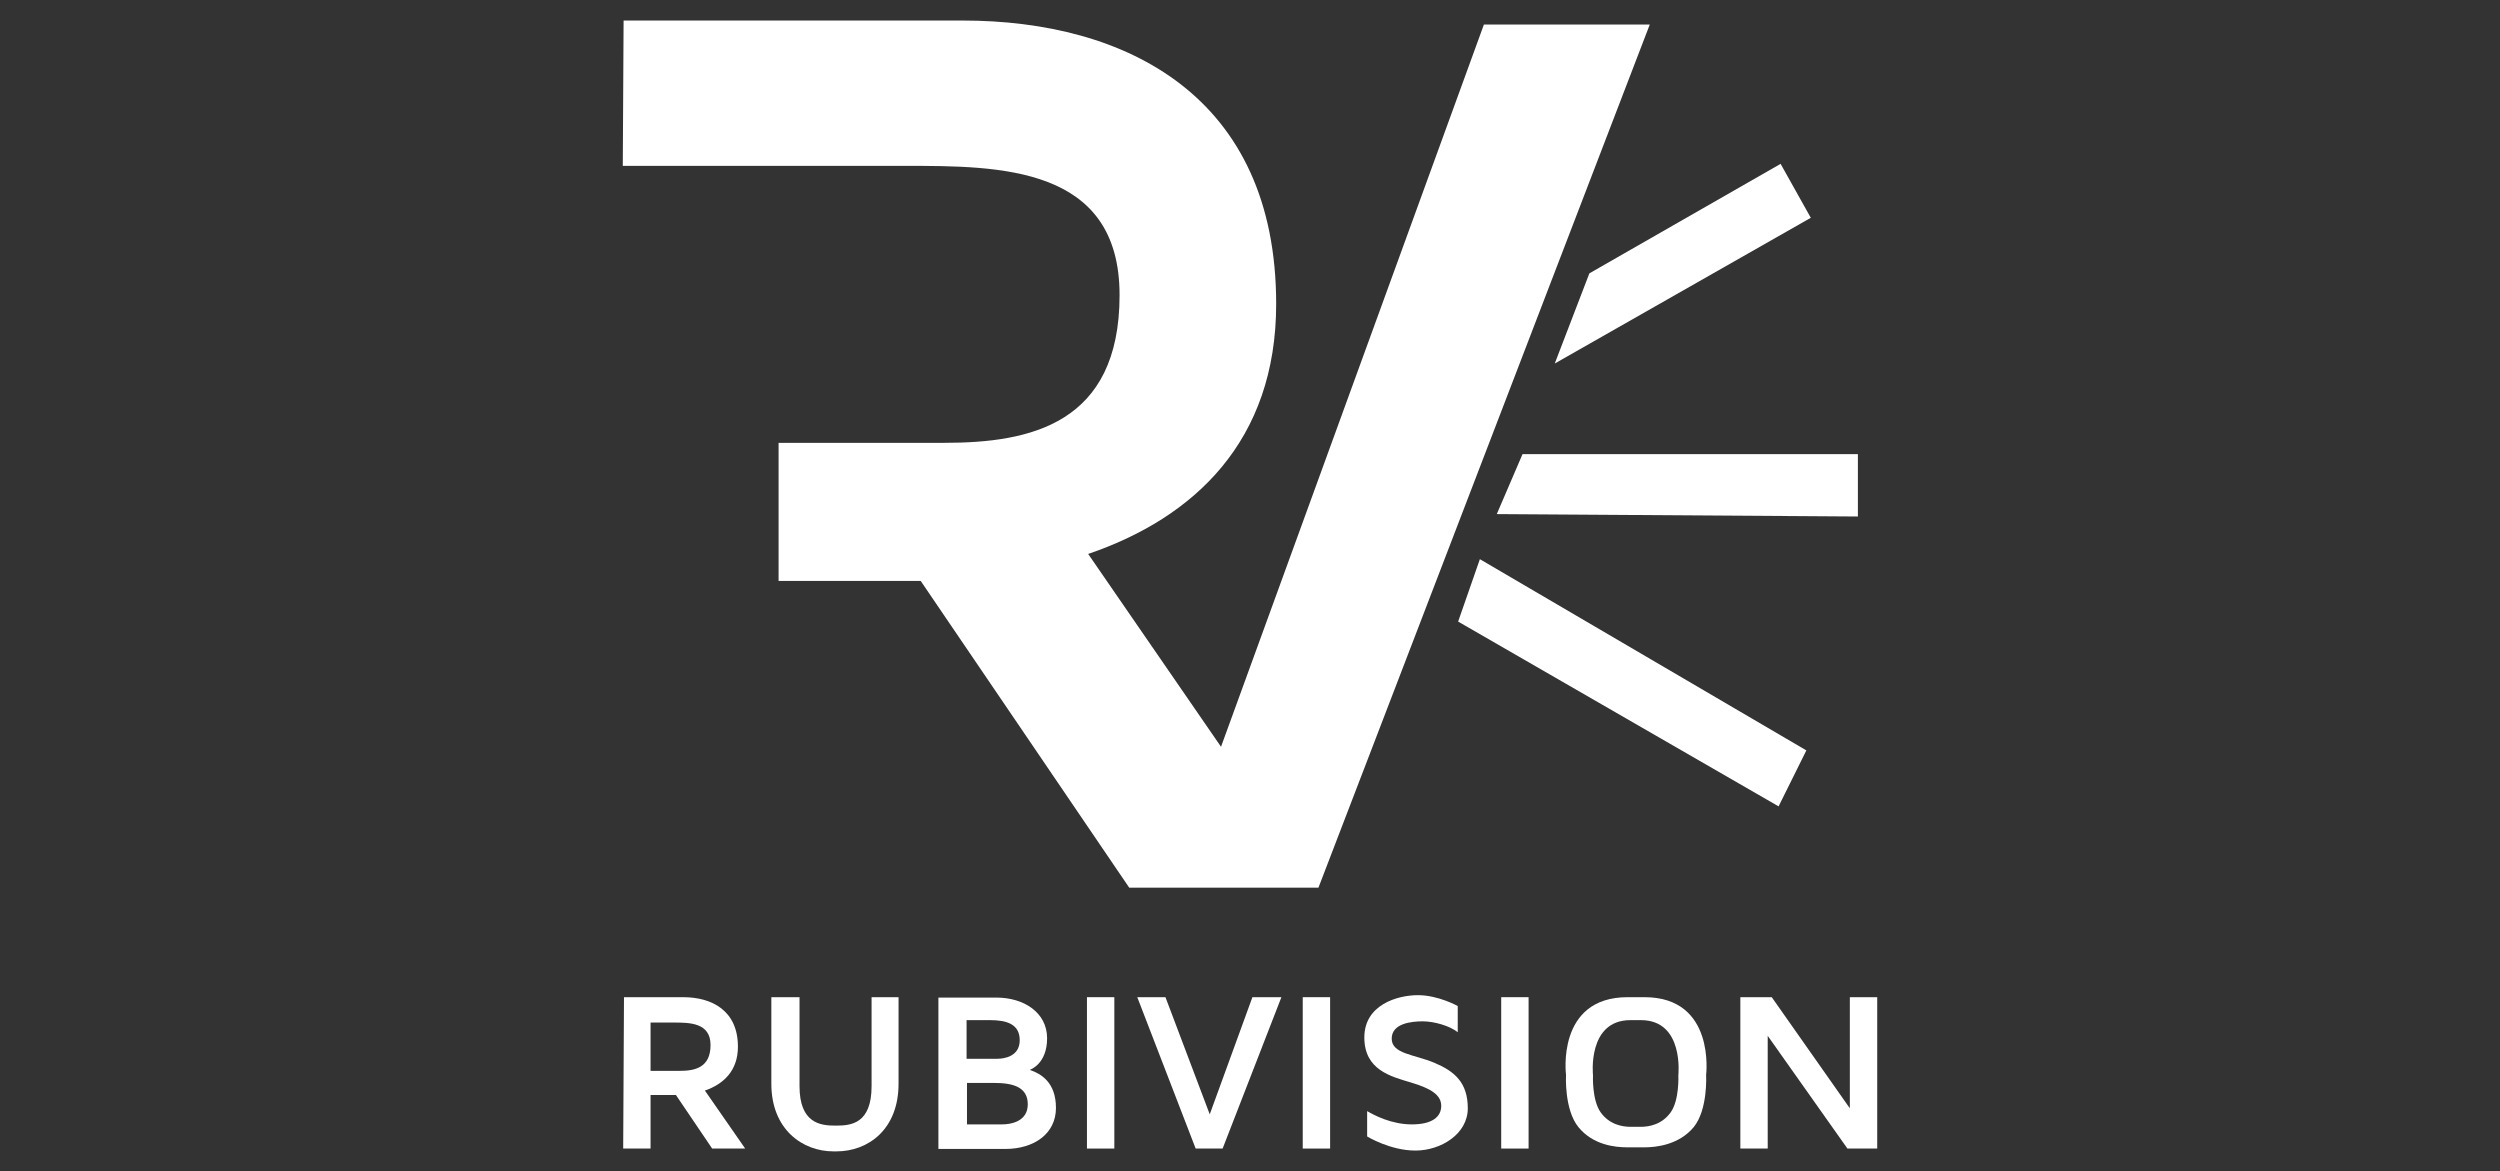
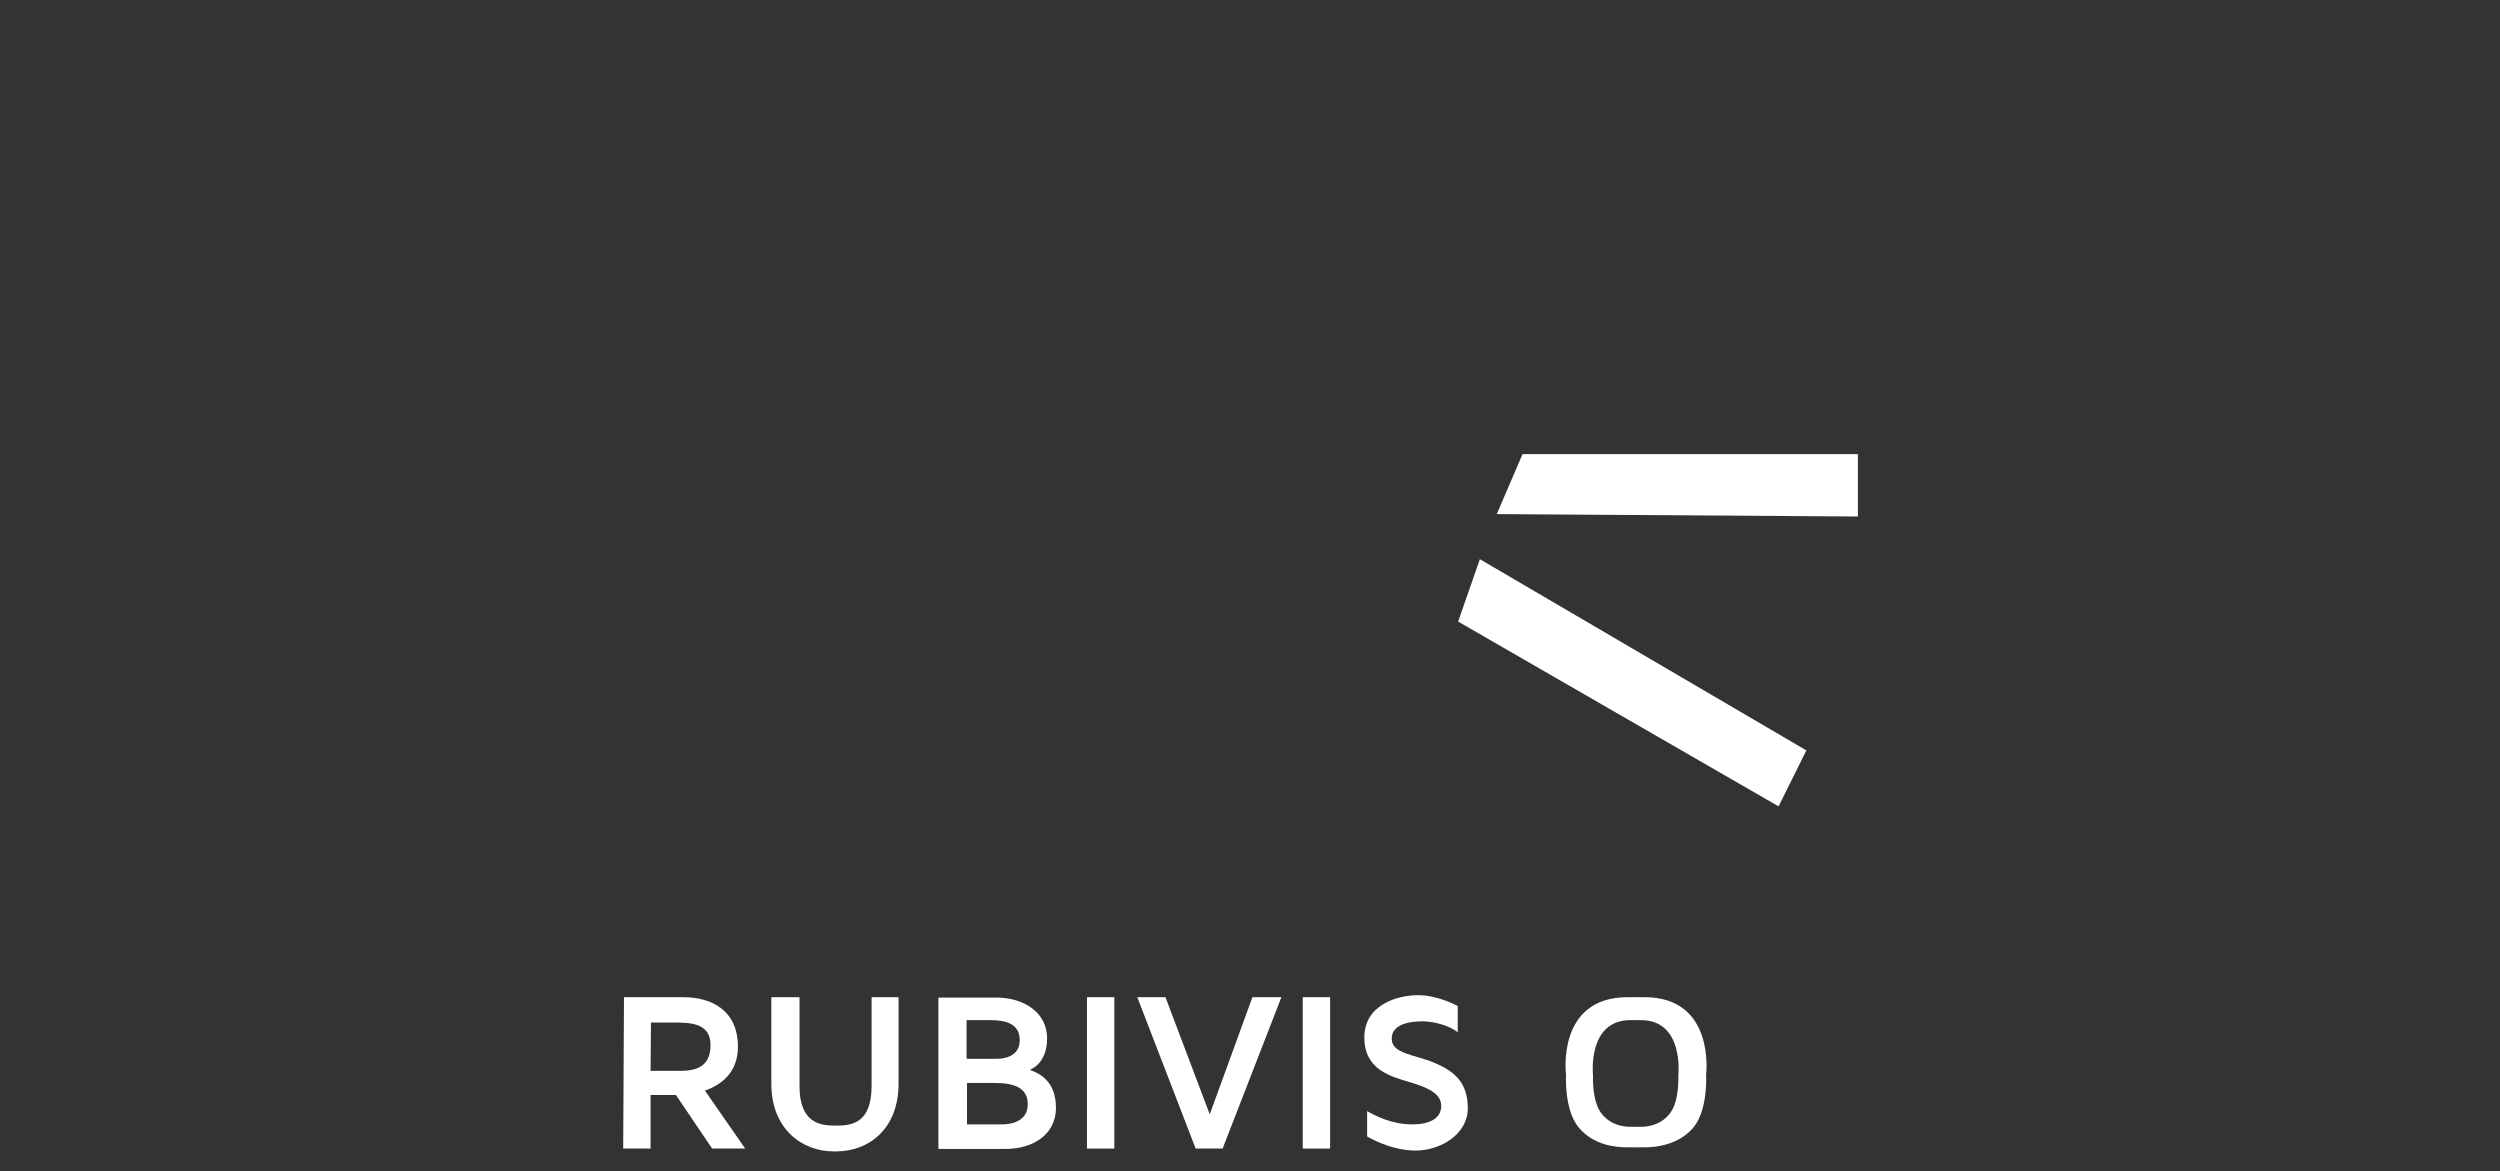
<svg xmlns="http://www.w3.org/2000/svg" id="Ebene_1" viewBox="0 0 621 291">
  <rect x="0" y="0" width="621" height="291" fill="#333333" stroke="none" />
  <defs>
    <style>      .st0 {        fill: #fff;      }    </style>
  </defs>
-   <path class="st0" d="M185.1,285.3l-10-14.4h0c4.6-1.6,8.2-4.9,8.2-10.9,0-9-6.5-12.3-13.6-12.3h-14.7l-.2,37.6h6.8v-13.3h6.3l9,13.3h8.2ZM161.7,254h5.5c4.1,0,9.3,0,9.3,5.6s-3.9,6.4-7.6,6.4h-7.3v-12Z" />
+   <path class="st0" d="M185.1,285.3l-10-14.4h0c4.6-1.6,8.2-4.9,8.2-10.9,0-9-6.5-12.3-13.6-12.3h-14.7l-.2,37.6h6.8v-13.3h6.3l9,13.3h8.2ZM161.7,254h5.5c4.1,0,9.3,0,9.3,5.6s-3.9,6.4-7.6,6.4h-7.3Z" />
  <path class="st0" d="M255.9,265.7s4.2-1.4,4.2-7.8-5.8-10.1-12.6-10.1h-14.4v37.6h16.6c7.2,0,12.6-3.8,12.6-10.2s-3.8-8.5-6.4-9.4ZM240.1,253.4h5.8c4.2,0,7.4,1,7.4,5s-3.8,4.6-5.6,4.6h-7.6v-9.6ZM248.9,279.3h-8.7v-10.3h6.7c4.7,0,8.4,1,8.4,5.3s-4.2,5-6.4,5Z" />
  <rect class="st0" x="270" y="247.7" width="6.8" height="37.6" />
  <rect class="st0" x="323.6" y="247.7" width="6.8" height="37.6" />
-   <rect class="st0" x="372.9" y="247.7" width="6.8" height="37.6" />
  <polygon class="st0" points="318.3 247.7 311.1 247.7 300.5 276.8 289.5 247.7 282.5 247.7 297 285.3 303.7 285.3 318.3 247.7" />
-   <polygon class="st0" points="466.3 247.7 466.3 285.3 458.9 285.3 439.1 257.3 439.1 285.3 432.3 285.3 432.3 247.7 440.1 247.7 459.5 275.3 459.5 247.7 466.3 247.7" />
  <path class="st0" d="M362.1,256.5v-6.6s-4.8-2.7-9.9-2.7-13.3,2.4-13.3,10.5,6.6,9.7,11.6,11.2c5,1.5,7.5,3.1,7.5,5.8s-2.2,4.6-7.3,4.6-9.4-2.3-11.1-3.3v6.3s5.7,3.5,12,3.5,13-4.1,13-10.5-3.3-9.2-8.3-11.3-10.6-2.2-10.6-6,4.9-4.3,7.7-4.3,6.7,1.1,8.7,2.7Z" />
  <path class="st0" d="M408.5,247.7h-4.2c-17.8,0-15.3,19.3-15.3,19.3,0,0-.5,8.6,3.1,13s9,5,12.2,5h4.2c3.1,0,8.6-.7,12.2-5,3.6-4.4,3.1-13,3.1-13,0,0,2.4-19.3-15.3-19.3ZM415,276.3c-2.2,3.1-5.5,3.6-7.4,3.6h-2.6c-1.9,0-5.2-.5-7.4-3.6s-1.9-9.2-1.9-9.2c0,0-1.5-13.7,9.3-13.7h2.6c10.8,0,9.3,13.7,9.3,13.7,0,0,.3,6.1-1.9,9.2Z" />
  <path class="st0" d="M216.5,247.7v22.1c0,9.4-5.2,9.8-8.8,9.8h-.3c-3.6,0-8.8-.6-8.8-9.8v-22.1h-7v21.5c0,11.4,7.8,16.8,15.4,16.8h.8c7.8,0,15.4-5.4,15.4-16.8v-21.5h-6.8Z" />
-   <path class="st0" d="M368.6,6.1l-65.3,179.4-33-47.9c26.4-9,46.7-28.1,46.7-62.1,0-51.6-37.2-70.4-77.9-70.4h-84.2l-.2,36.1h70.1c23.5,0,53.3,0,53.3,32.1s-22.3,36.7-43.5,36.7h-41.2v34.3h35.3l51.8,76.2h47L409.8,6.1h-41.1Z" />
  <polygon class="st0" points="362.2 154.4 367.6 138.9 448.7 186.4 441.8 200.3 362.2 154.4" />
  <polygon class="st0" points="371.8 127.7 378.2 112.8 461.5 112.8 461.5 128.3 371.8 127.7" />
-   <polygon class="st0" points="386.2 90.3 449.8 54.1 442.3 40.7 394.8 67.9 386.2 90.3" />
</svg>